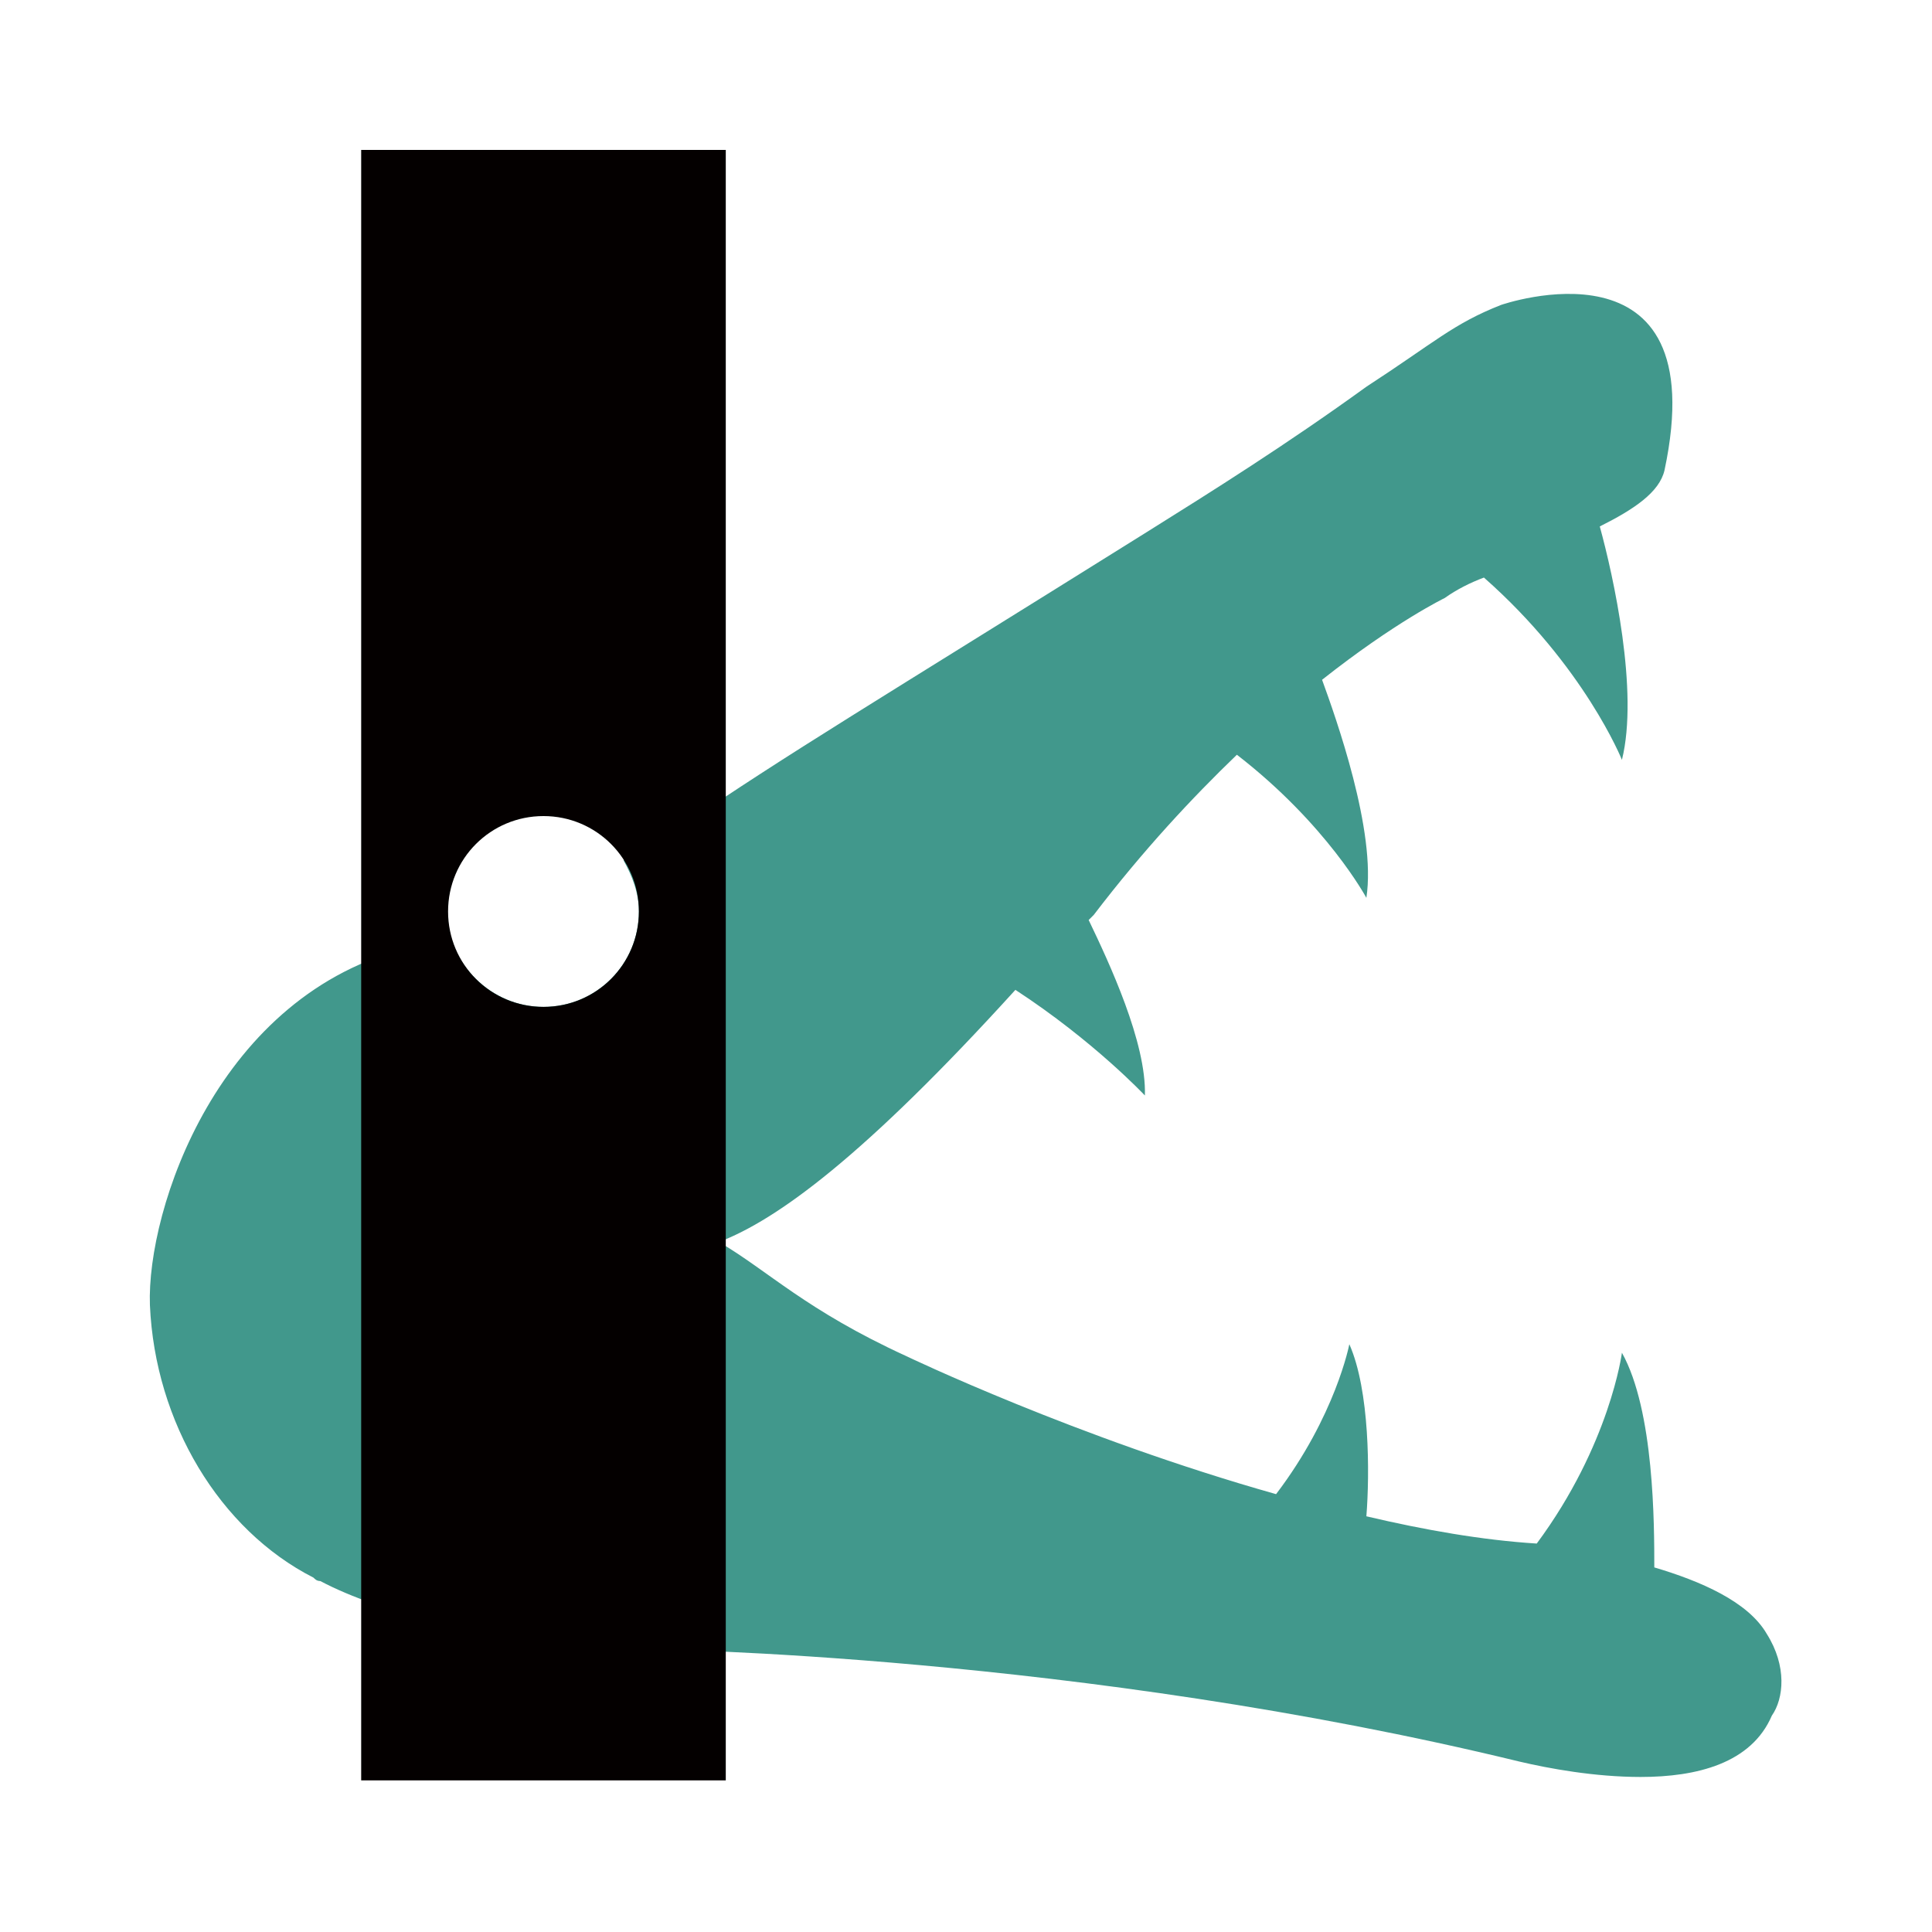
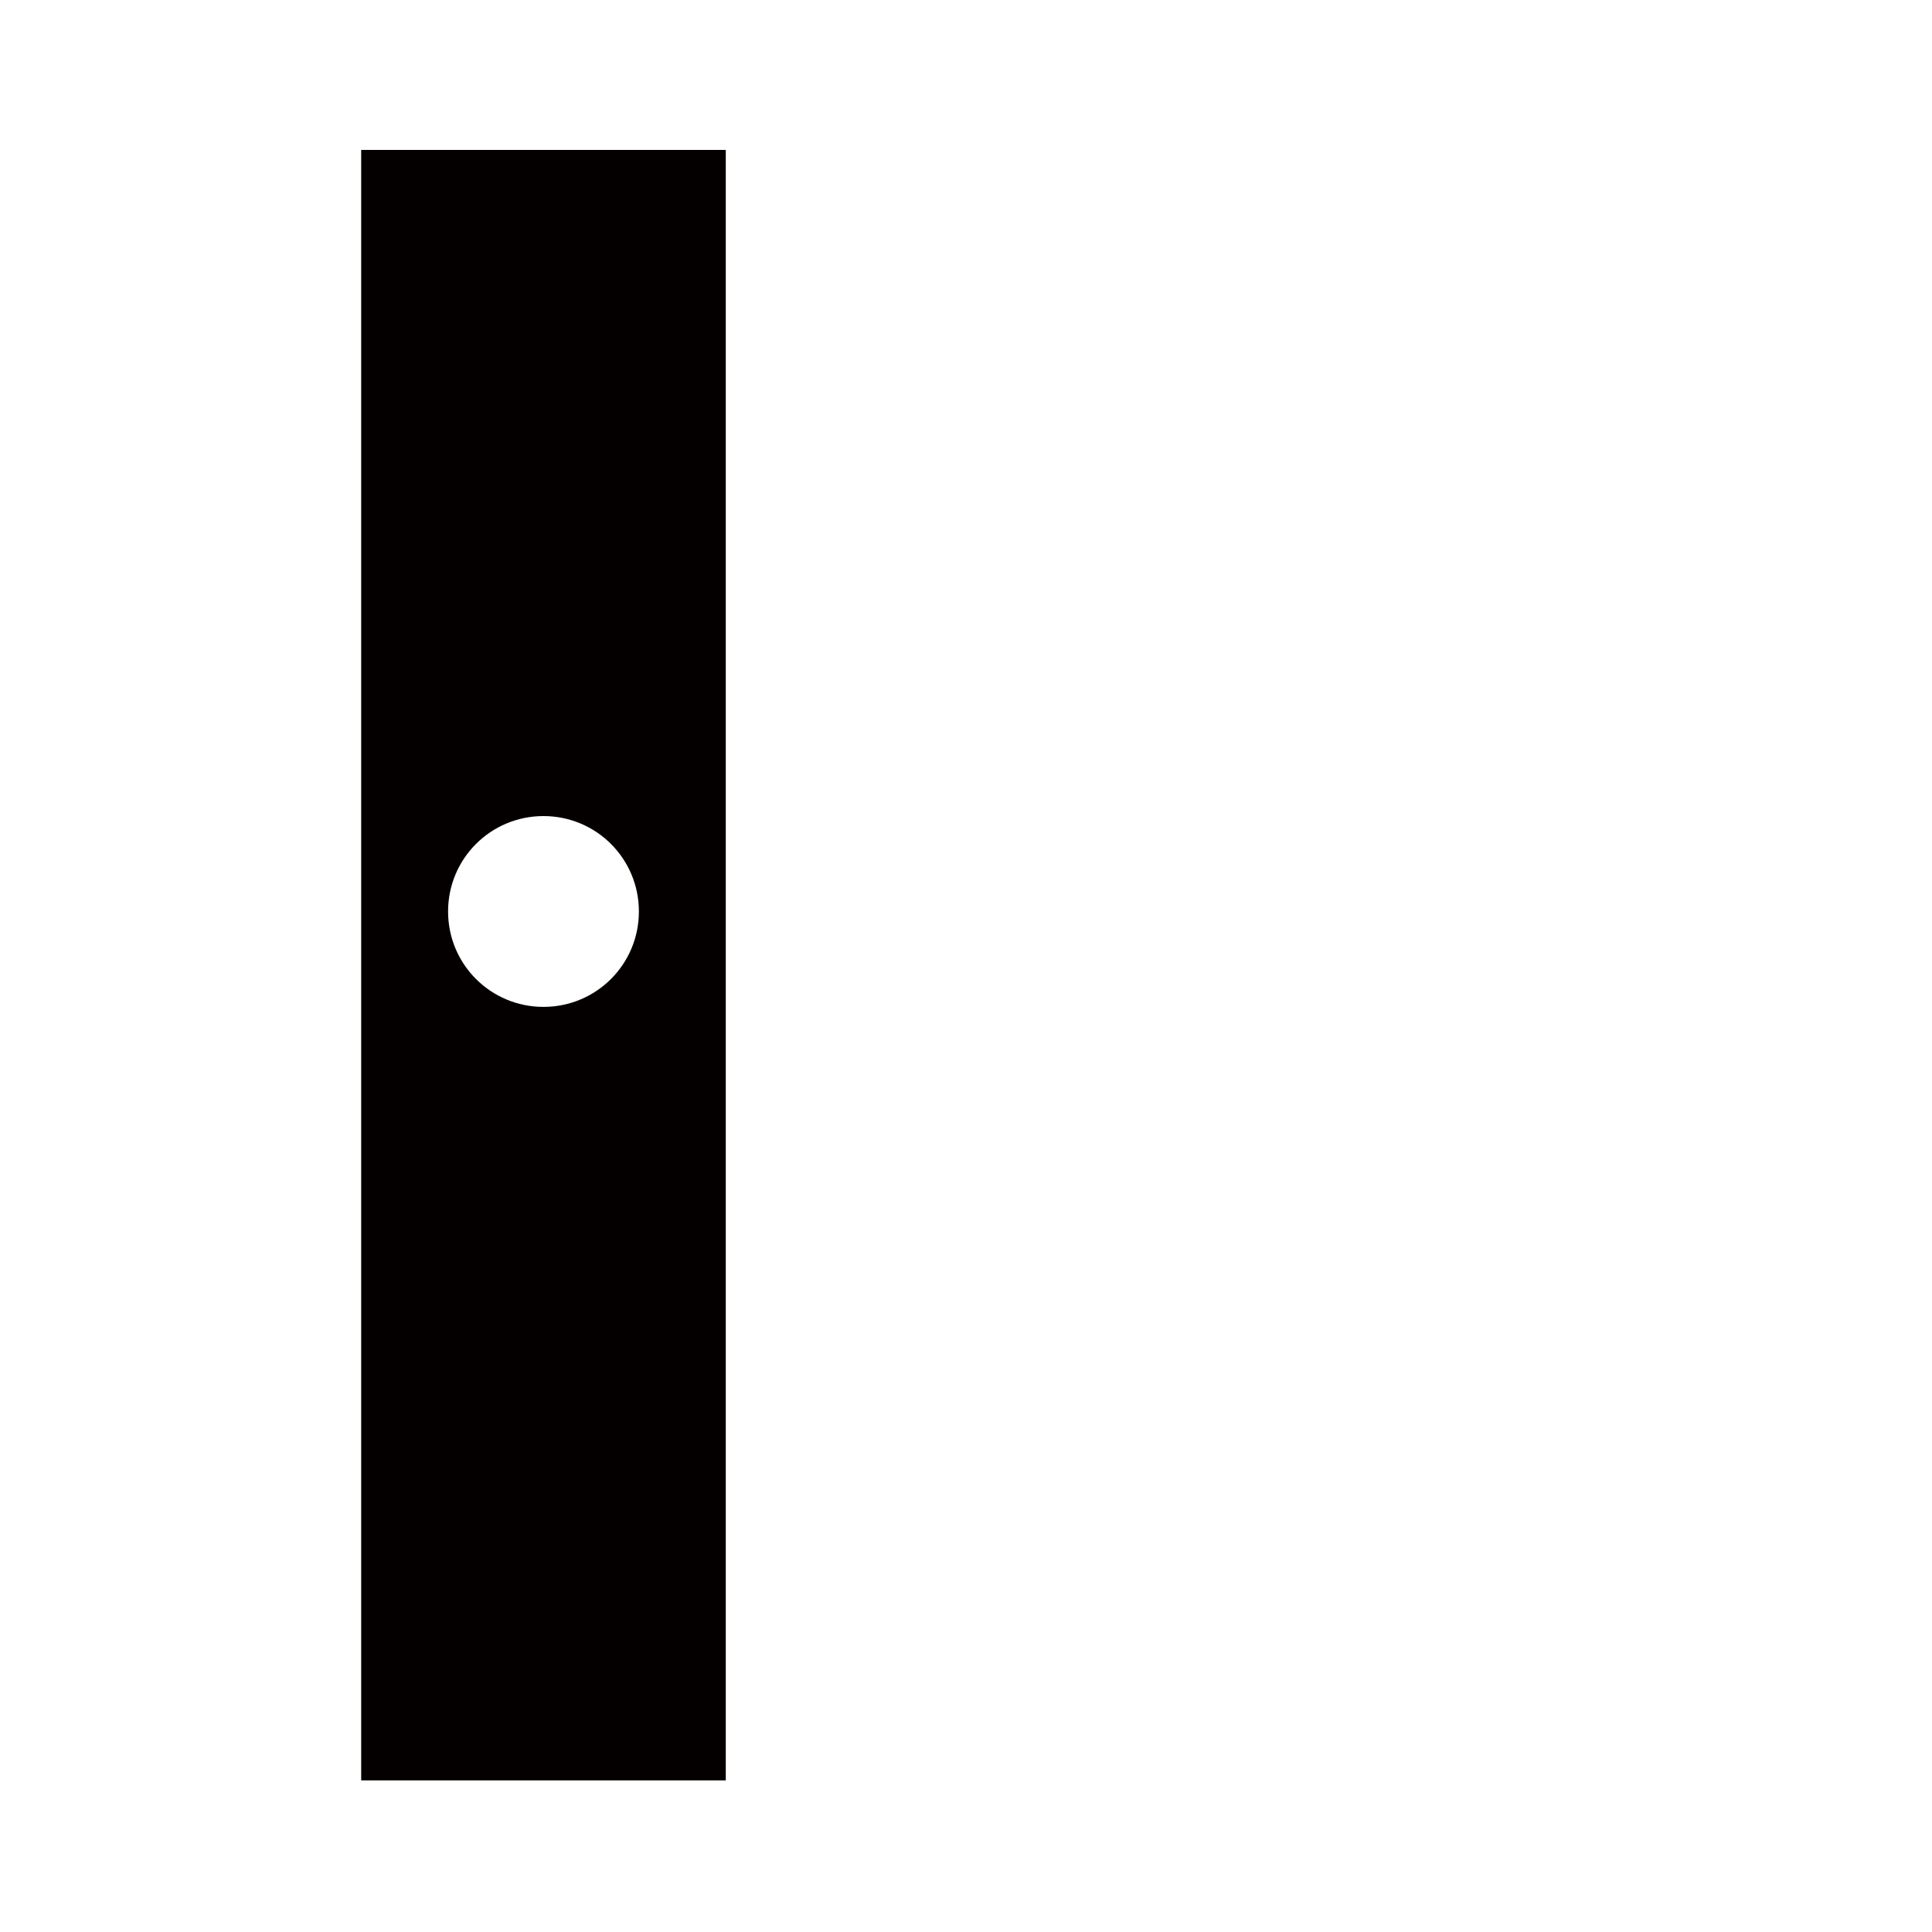
<svg xmlns="http://www.w3.org/2000/svg" version="1.1" id="レイヤー_1" x="0px" y="0px" viewBox="0 0 113.4 113.4" style="enable-background:new 0 0 113.4 113.4;" xml:space="preserve">
  <style type="text/css">
	.st0{fill:#41988C;}
	.st1{fill:#040000;}
</style>
  <g>
-     <path class="st0" d="M103.7,95.9c-1.1-1.9-3.9-3.1-6.6-3.9c0-2.5,0-9.2-1.9-12.6c0,0-0.7,5.4-5,11.2c-3.2-0.2-6.6-0.8-10-1.6   c0.2-2.5,0.2-7.4-1-10.1c0,0-0.8,4.2-4.3,8.8c-11.7-3.3-21.7-8.1-21.7-8.1c-5.9-2.7-8.1-5-11-6.7c3.4-1.3,8.5-5,17.4-14.8   c4.6,3,7.6,6.2,7.6,6.2c0.1-3.1-2.1-7.8-3.3-10.3c0.1-0.1,0.2-0.2,0.3-0.3c2.9-3.8,5.8-6.9,8.4-9.4c5.3,4.1,7.6,8.4,7.6,8.4   c0.6-3.9-1.8-10.6-2.6-12.8c4.3-3.4,7.2-4.8,7.2-4.8c0.7-0.5,1.5-0.9,2.3-1.2c5.9,5.2,8.1,10.7,8.1,10.7c1-4-0.5-10.8-1.3-13.7   c2-1,3.5-2,3.8-3.3c3-14.1-9.6-9.7-9.6-9.7c-2.8,1.1-3.9,2.2-7.9,4.8c-4.7,3.4-9,6.1-13,8.6c-16,10-20.9,12.9-27.2,17.2   c-1.1,0.7-2.2,1.4-3.4,2c0.5,0.9,0.9,1.9,0.9,3c0,3.1-2.5,5.6-5.6,5.6c-2.6,0-4.8-1.8-5.5-4.2c-0.8,0.2-1.6,0.5-2.3,0.7   c-11.3,2.7-15.5,15.4-15.3,21c0.3,6.9,4.1,13.2,9.6,16c0,0,0,0,0,0c0.1,0.1,0.2,0.2,0.4,0.2c3.6,1.9,9.6,3.4,19.3,4   c0.2,0,25.2,0.3,51.1,6.6c1.7,0.4,4.4,0.9,7.1,0.9c3.3,0,6.5-0.8,7.7-3.6C104.7,99.7,104.9,97.8,103.7,95.9z" />
-   </g>
+     </g>
  <g>
    <path class="st1" d="M21.2,8.8v95.7h21.4V8.8H21.2z M31.9,59.1c-3.1,0-5.6-2.5-5.6-5.6s2.5-5.6,5.6-5.6s5.6,2.5,5.6,5.6   S35,59.1,31.9,59.1z" />
  </g>
</svg>